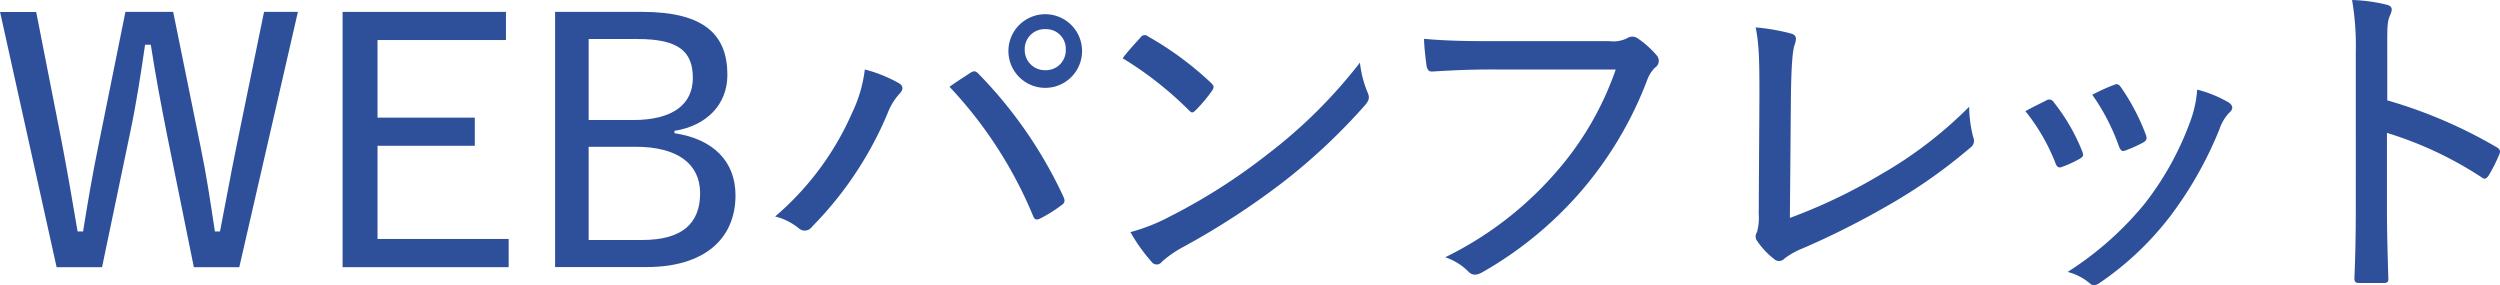
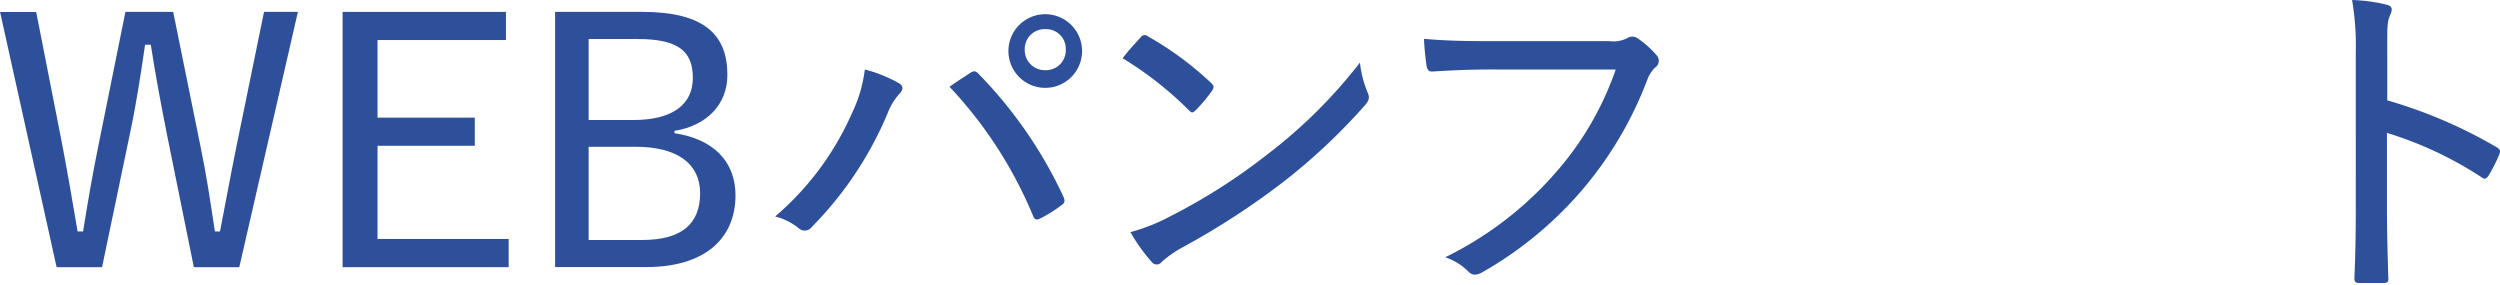
<svg xmlns="http://www.w3.org/2000/svg" id="レイヤー_1" data-name="レイヤー 1" viewBox="0 0 397.86 45.4">
  <defs>
    <style>.cls-1{fill:#2e509b;}</style>
  </defs>
  <path class="cls-1" d="M42.32,43H35.09L30.78,21.73c-1-5.07-1.78-9.22-2.54-14.13h-.91c-.7,4.75-1.35,9.12-2.38,14L20.48,43H13.25l-9-40.61H10l4.1,20.87C15,28,15.78,32.52,16.59,37.32h.87C18.21,32.63,19,28,19.94,23.46L24.2,2.37h7.6l4.37,21.52c.92,4.42,1.51,8.41,2.27,13.43h.81c1-5.07,1.67-8.9,2.64-13.64L46.26,2.37h5.39Z" transform="translate(-4.24 -0.48)" />
  <path class="cls-1" d="M84.76,6.85H64.32V19.2H79.8v4.48H64.32V38.51H85.19V43H58.76V2.37h26Z" transform="translate(-4.24 -0.48)" />
  <path class="cls-1" d="M106.44,2.37C116.31,2.37,120,6,120,12.4c0,4.7-3.29,8.09-8.42,8.9v.38c6.21.92,9.71,4.53,9.71,9.87,0,7.12-5.18,11.43-14.13,11.43H92.58V2.37ZM97.92,19.58H105c6.37,0,9.5-2.54,9.5-6.69s-2.16-6.2-8.79-6.2H97.92Zm0,19.09h8.57c6.31,0,9.17-2.64,9.17-7.44,0-4.64-3.56-7.39-10.25-7.39H97.92Z" transform="translate(-4.24 -0.48)" />
  <path class="cls-1" d="M139.87,18.39a21.84,21.84,0,0,0,2-6.85,22.06,22.06,0,0,1,5.39,2.16c.86.48.7,1.13.11,1.72a9.9,9.9,0,0,0-1.89,3.13,57.07,57.07,0,0,1-12,18,1.41,1.41,0,0,1-2.11.27,9.56,9.56,0,0,0-3.77-1.89A45.88,45.88,0,0,0,139.87,18.39Zm18.77-6.31c.54-.32.81-.38,1.29.11a70.21,70.21,0,0,1,13.54,19.58c.27.59.27,1-.27,1.34a22.48,22.48,0,0,1-3.45,2.16c-.59.27-.86.16-1.08-.38a67.92,67.92,0,0,0-13.32-20.6C156.7,13.32,157.94,12.57,158.64,12.08Zm17.8-3.72a5.86,5.86,0,1,1-11.71,0,5.86,5.86,0,0,1,11.71,0Zm-9.12,0a3.2,3.2,0,0,0,3.29,3.29,3.16,3.16,0,0,0,3.24-3.29,3.12,3.12,0,0,0-3.24-3.24A3.16,3.16,0,0,0,167.32,8.36Z" transform="translate(-4.24 -0.48)" />
  <path class="cls-1" d="M185.76,6.42A.81.81,0,0,1,187,6.31a51.5,51.5,0,0,1,10,7.39c.43.43.49.64.16,1.18A24.52,24.52,0,0,1,194.55,18c-.48.43-.59.54-1.08.05a56.25,56.25,0,0,0-10.57-8.3C183.82,8.52,185,7.28,185.76,6.42Zm4.75,28.47A94.16,94.16,0,0,0,206,25a79.65,79.65,0,0,0,14.67-14.56,16.66,16.66,0,0,0,1.19,4.69c.38.86.32,1.29-.49,2.21a95.84,95.84,0,0,1-12.78,12A121.54,121.54,0,0,1,192.4,39.86a17.86,17.86,0,0,0-3.24,2.26,1,1,0,0,1-1.67,0,27.26,27.26,0,0,1-3.35-4.7A29.76,29.76,0,0,0,190.51,34.89Z" transform="translate(-4.24 -0.48)" />
  <path class="cls-1" d="M241.25,11.54c-3.34,0-6.36.16-9,.32-.65.06-.87-.27-1-1-.11-.91-.38-3-.38-4.2,3,.27,5.93.37,10.35.37H260.4a4.87,4.87,0,0,0,2.81-.48,1.47,1.47,0,0,1,1.61,0,15.16,15.16,0,0,1,3.08,2.75,1.29,1.29,0,0,1-.27,1.94,5.28,5.28,0,0,0-1.24,1.95A59.35,59.35,0,0,1,255.87,30.9a60,60,0,0,1-15.69,12.89c-.87.49-1.62.6-2.27-.11a9.53,9.53,0,0,0-3.67-2.26A55.78,55.78,0,0,0,251.77,28a49.07,49.07,0,0,0,9.6-16.45Z" transform="translate(-4.24 -0.48)" />
-   <path class="cls-1" d="M289.09,35.16a86.55,86.55,0,0,0,14.35-6.85,66.28,66.28,0,0,0,14.18-10.84,20.06,20.06,0,0,0,.65,4.86,1.31,1.31,0,0,1-.43,1.62,84.59,84.59,0,0,1-13.49,9.43A130.06,130.06,0,0,1,291.14,40a12.41,12.41,0,0,0-2.91,1.62,1.15,1.15,0,0,1-1.68.06,12.54,12.54,0,0,1-2.64-2.81,1.21,1.21,0,0,1-.05-1.46,8.76,8.76,0,0,0,.27-2.91l.11-18.6c0-5.07,0-8.2-.6-11.06a32.62,32.62,0,0,1,5.72,1c.75.27.86.7.48,1.78-.32.92-.53,3.29-.59,8.47Z" transform="translate(-4.24 -0.48)" />
-   <path class="cls-1" d="M329.91,16.45a.84.84,0,0,1,1.19.32,30.82,30.82,0,0,1,4.48,7.71c.27.71.27.87-.33,1.25a17.82,17.82,0,0,1-2.8,1.29c-.6.27-.87,0-1.08-.54a31.36,31.36,0,0,0-4.8-8.31C327.92,17.42,329.1,16.88,329.91,16.45Zm29.07.38c.65.48.7,1,.06,1.56A6.92,6.92,0,0,0,357.47,21a60.29,60.29,0,0,1-8,14.08,48.44,48.44,0,0,1-11.06,10.41c-.54.38-1.08.54-1.56.11a8.69,8.69,0,0,0-3.56-1.84A51.7,51.7,0,0,0,345.55,32.9a47.81,47.81,0,0,0,7.28-13.16,18.22,18.22,0,0,0,1.08-5A19.81,19.81,0,0,1,359,16.83ZM340.65,14c.48-.22.75-.16,1.13.37a34.68,34.68,0,0,1,4,7.66c.16.6.06.81-.48,1.14a22.41,22.41,0,0,1-2.91,1.29c-.49.16-.65-.05-.92-.65a33.43,33.43,0,0,0-4.26-8.25C338.81,14.72,339.89,14.29,340.65,14Z" transform="translate(-4.24 -0.48)" />
  <path class="cls-1" d="M384.16,16.45a76,76,0,0,1,17.37,7.44c.49.27.7.59.49,1.08a25.06,25.06,0,0,1-1.73,3.45c-.38.54-.65.65-1.13.27a58.79,58.79,0,0,0-15.05-7.06V33.92c0,3.4.11,7.18.22,10.84.05.6-.17.76-.81.76-1.14,0-2.59,0-3.72,0-.71,0-.87-.16-.87-.81.16-3.67.22-7.44.22-10.79V8.84a43.92,43.92,0,0,0-.59-8.36,26.47,26.47,0,0,1,5.55.76c1,.27.86.86.43,1.83s-.38,2.38-.38,5.61Z" transform="translate(-4.24 -0.48)" />
</svg>